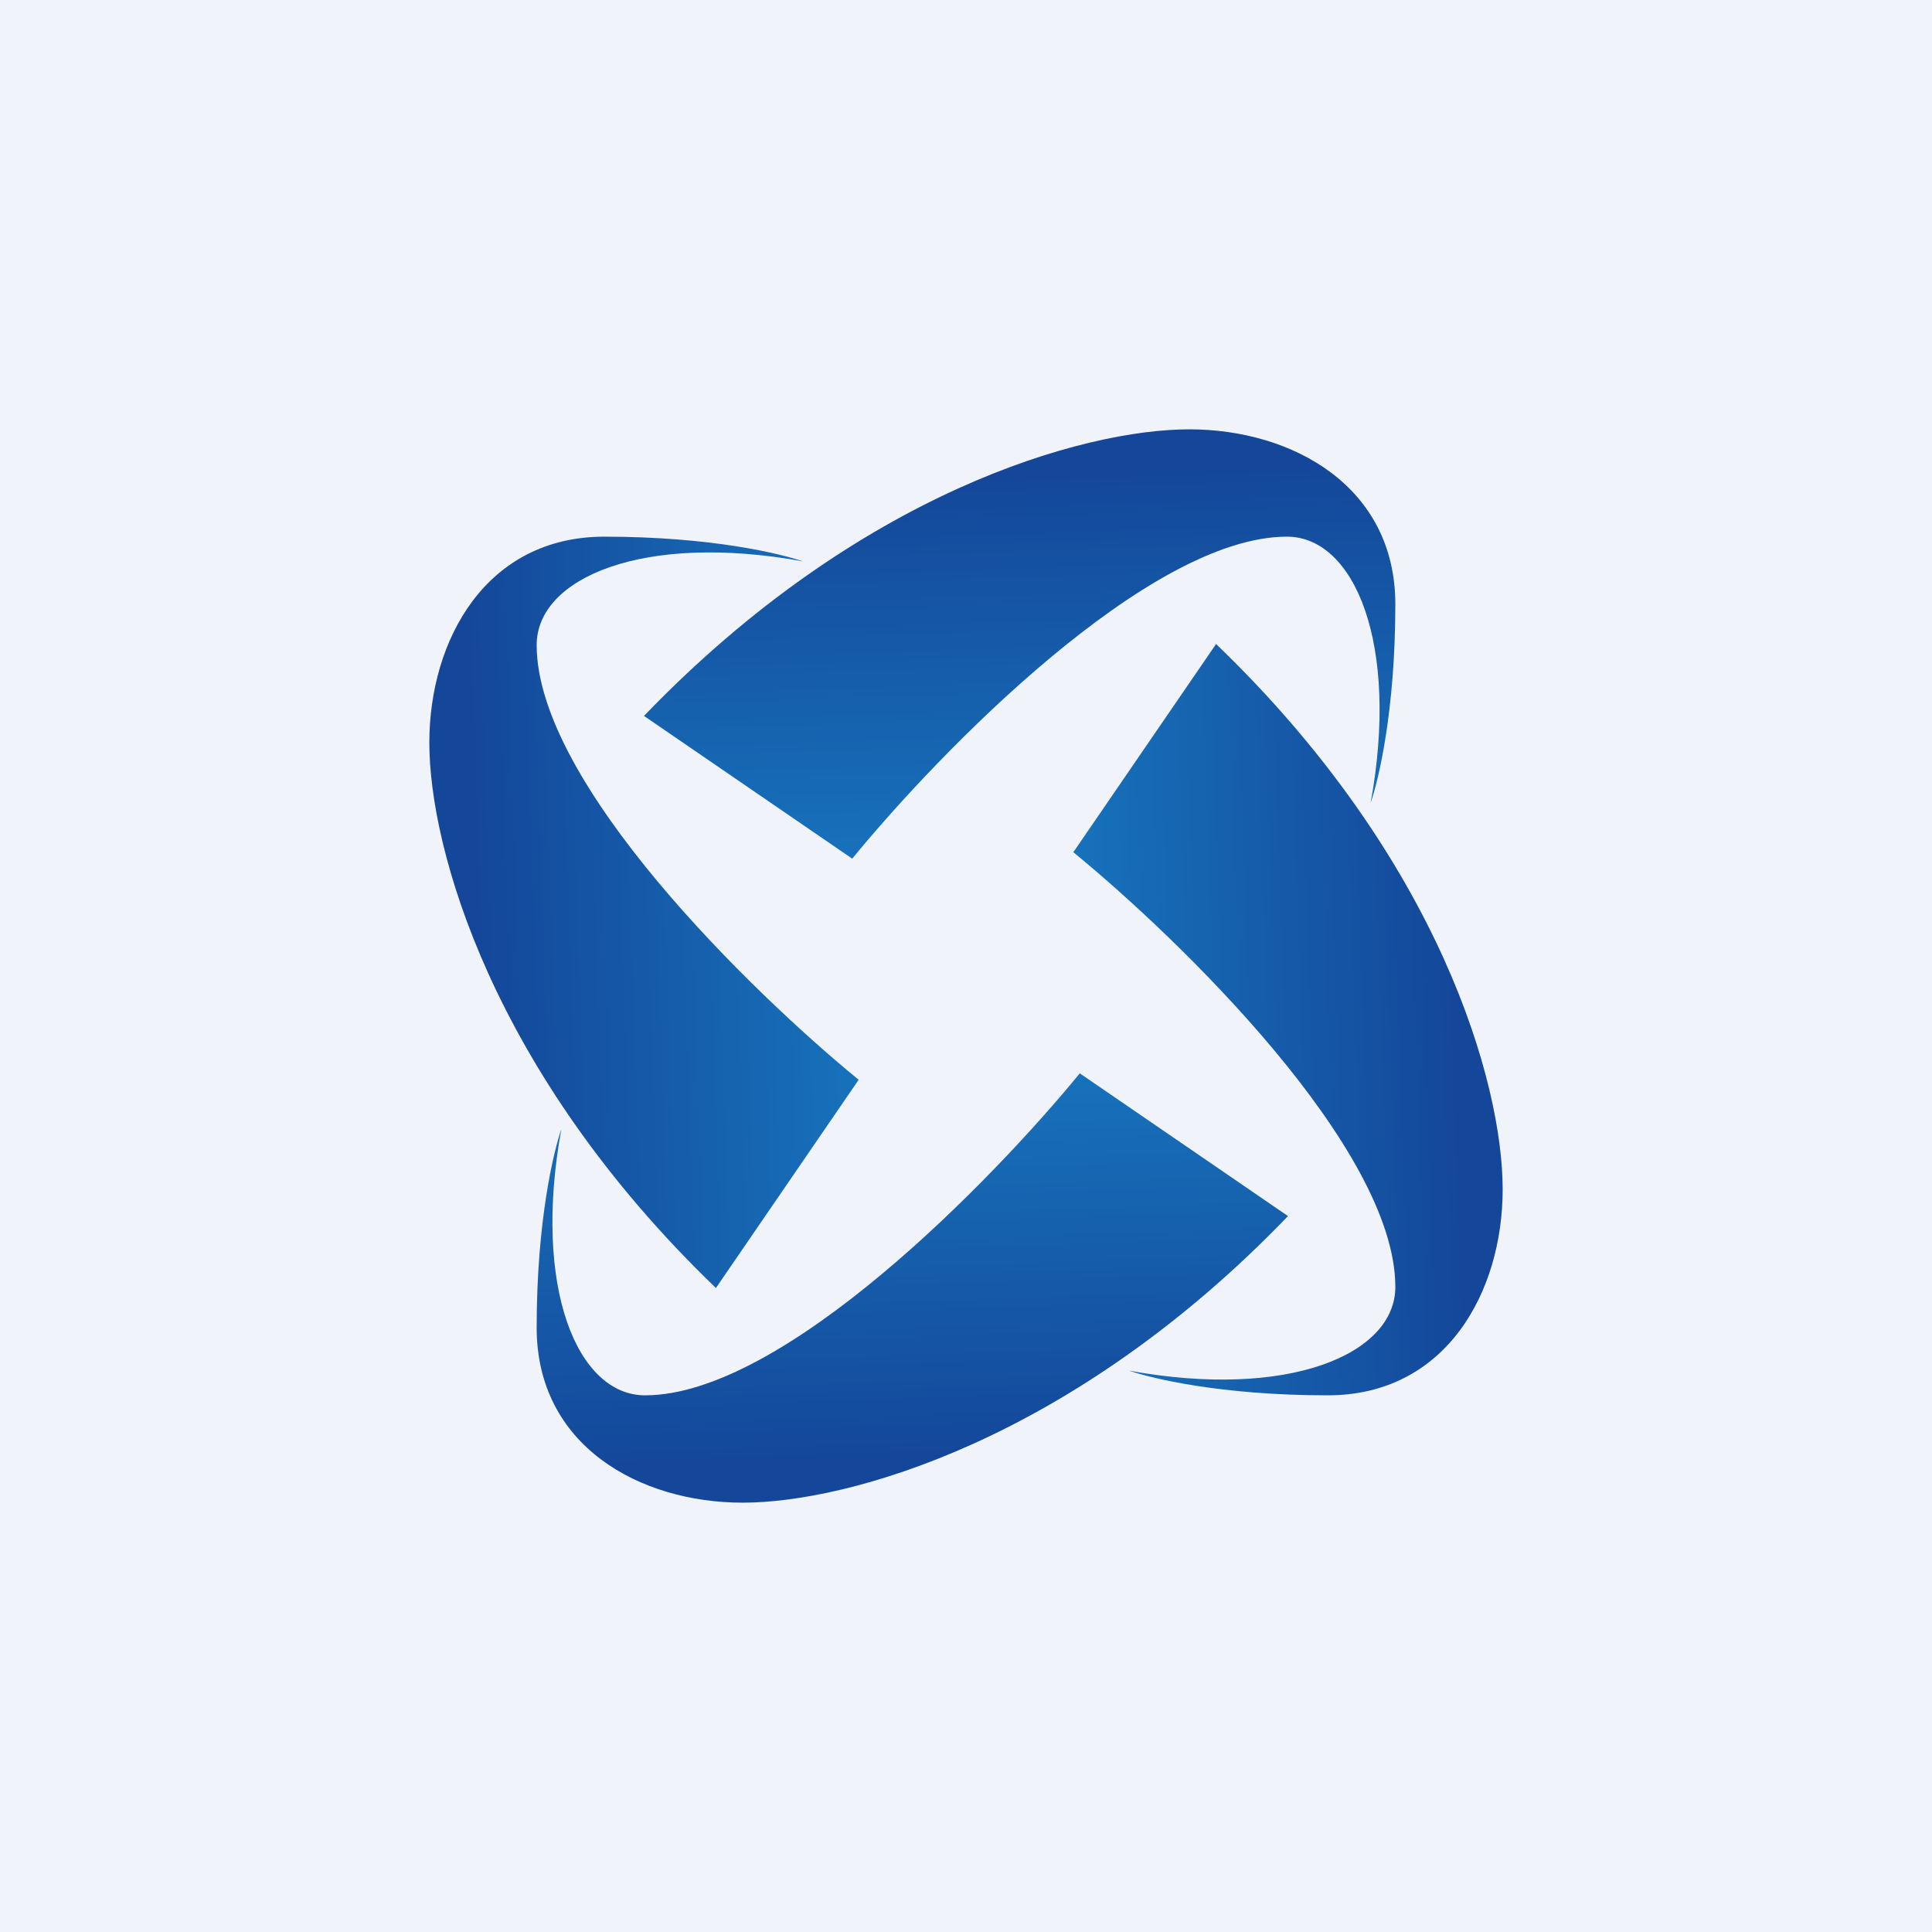
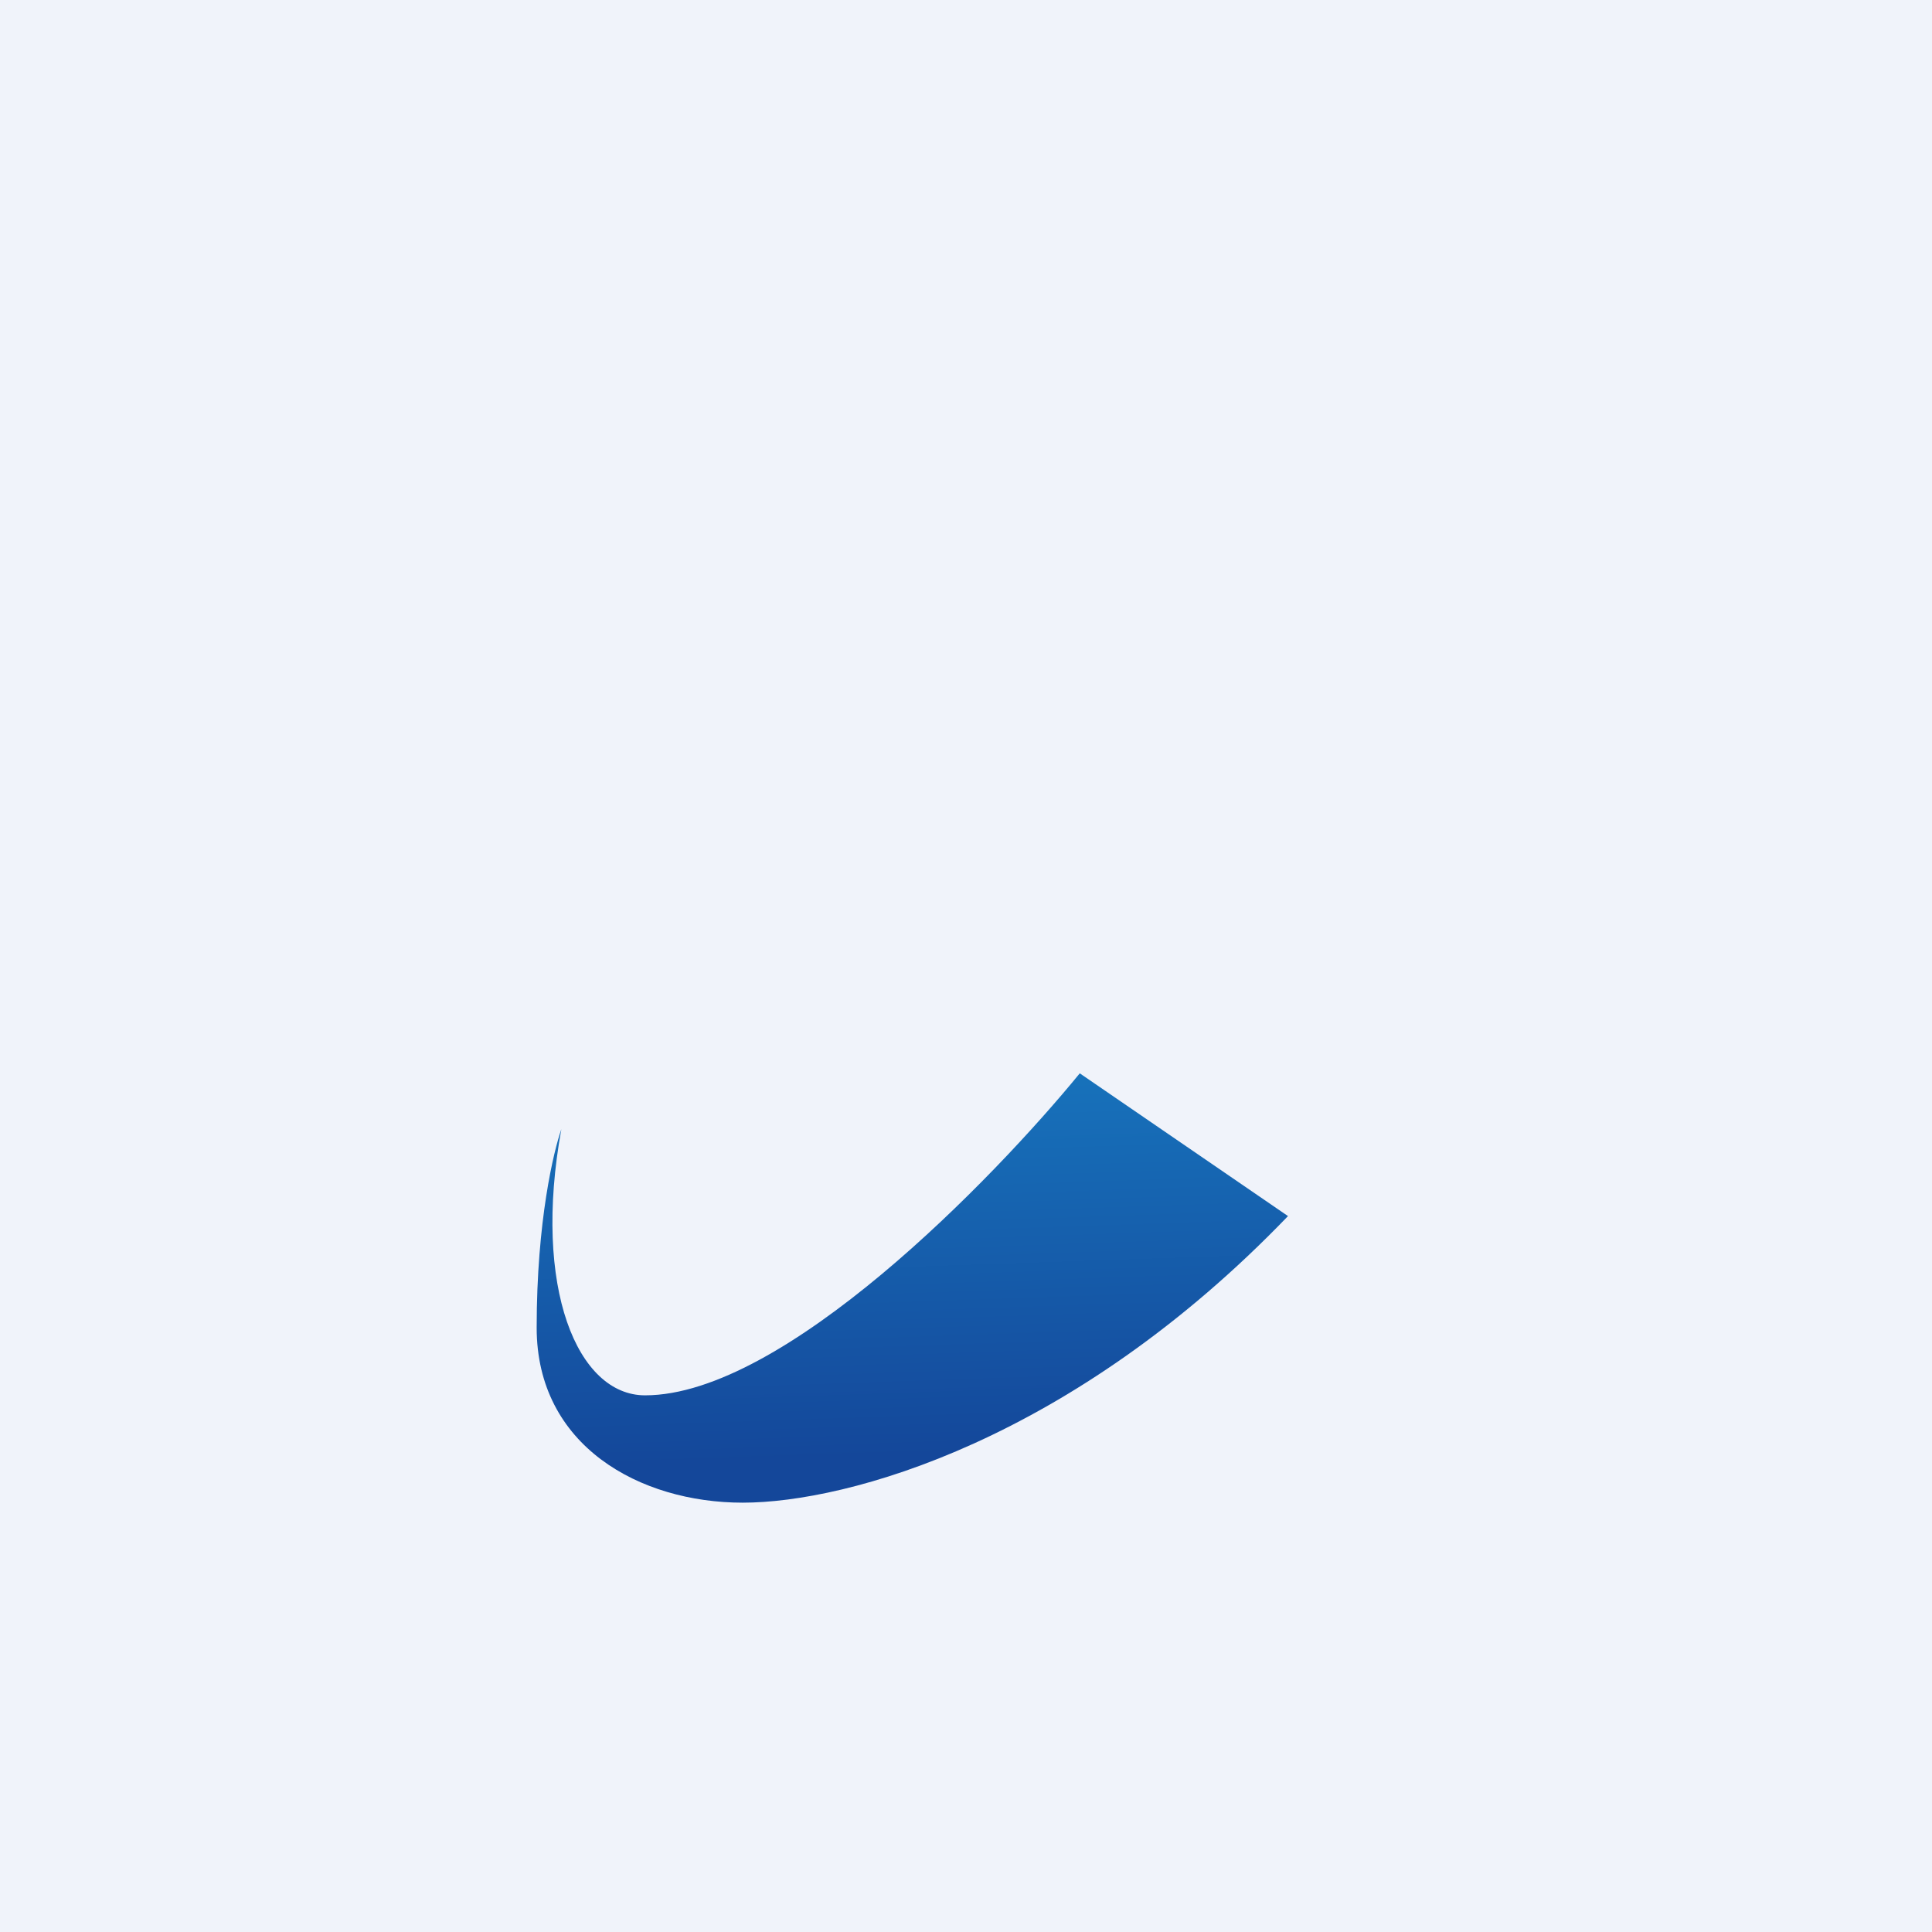
<svg xmlns="http://www.w3.org/2000/svg" width="18" height="18" viewBox="0 0 18 18">
  <path fill="#F0F3FA" d="M0 0h18v18H0z" />
-   <path d="M5.63 5c1 0 1.65.16 1.85.23C6 4.96 5 5.38 5 6.01c0 1.29 2.01 3.24 3 4.05L6.67 12C4.58 9.99 4 7.9 4 6.92 4 5.96 4.53 5 5.63 5Z" fill="url(#av434elyl)" />
-   <path d="M12.37 13c-1 0-1.65-.16-1.85-.23 1.48.27 2.48-.15 2.48-.78 0-1.29-2.01-3.24-3-4.05L11.33 6C13.42 8.01 14 10.1 14 11.08c0 .96-.53 1.92-1.63 1.92Z" fill="url(#bv434elyl)" />
  <path d="M5 12.37c0-1 .16-1.65.23-1.85C4.96 12 5.38 13 6.01 13c1.29 0 3.24-2.01 4.05-3L12 11.33C9.99 13.42 7.9 14 6.92 14 5.96 14 5 13.47 5 12.37Z" fill="url(#cv434elyl)" />
-   <path d="M13 5.63c0 1-.16 1.65-.23 1.85C13.04 6 12.62 5 11.99 5 10.7 5 8.75 7.01 7.94 8L6 6.67C8.01 4.58 10.1 4 11.08 4c.96 0 1.92.53 1.92 1.63Z" fill="url(#dv434elyl)" />
  <defs>
    <linearGradient id="av434elyl" x1="4.5" y1="10.21" x2="8.01" y2="10.09" gradientUnits="userSpaceOnUse">
      <stop stop-color="#14479A" />
      <stop offset="1" stop-color="#1772BB" />
    </linearGradient>
    <linearGradient id="bv434elyl" x1="13.5" y1="7.79" x2="9.99" y2="7.91" gradientUnits="userSpaceOnUse">
      <stop stop-color="#14479A" />
      <stop offset="1" stop-color="#1772BB" />
    </linearGradient>
    <linearGradient id="cv434elyl" x1="10.21" y1="13.5" x2="10.09" y2="9.99" gradientUnits="userSpaceOnUse">
      <stop stop-color="#14479A" />
      <stop offset="1" stop-color="#1772BB" />
    </linearGradient>
    <linearGradient id="dv434elyl" x1="7.79" y1="4.5" x2="7.91" y2="8.01" gradientUnits="userSpaceOnUse">
      <stop stop-color="#14479A" />
      <stop offset="1" stop-color="#1772BB" />
    </linearGradient>
  </defs>
</svg>